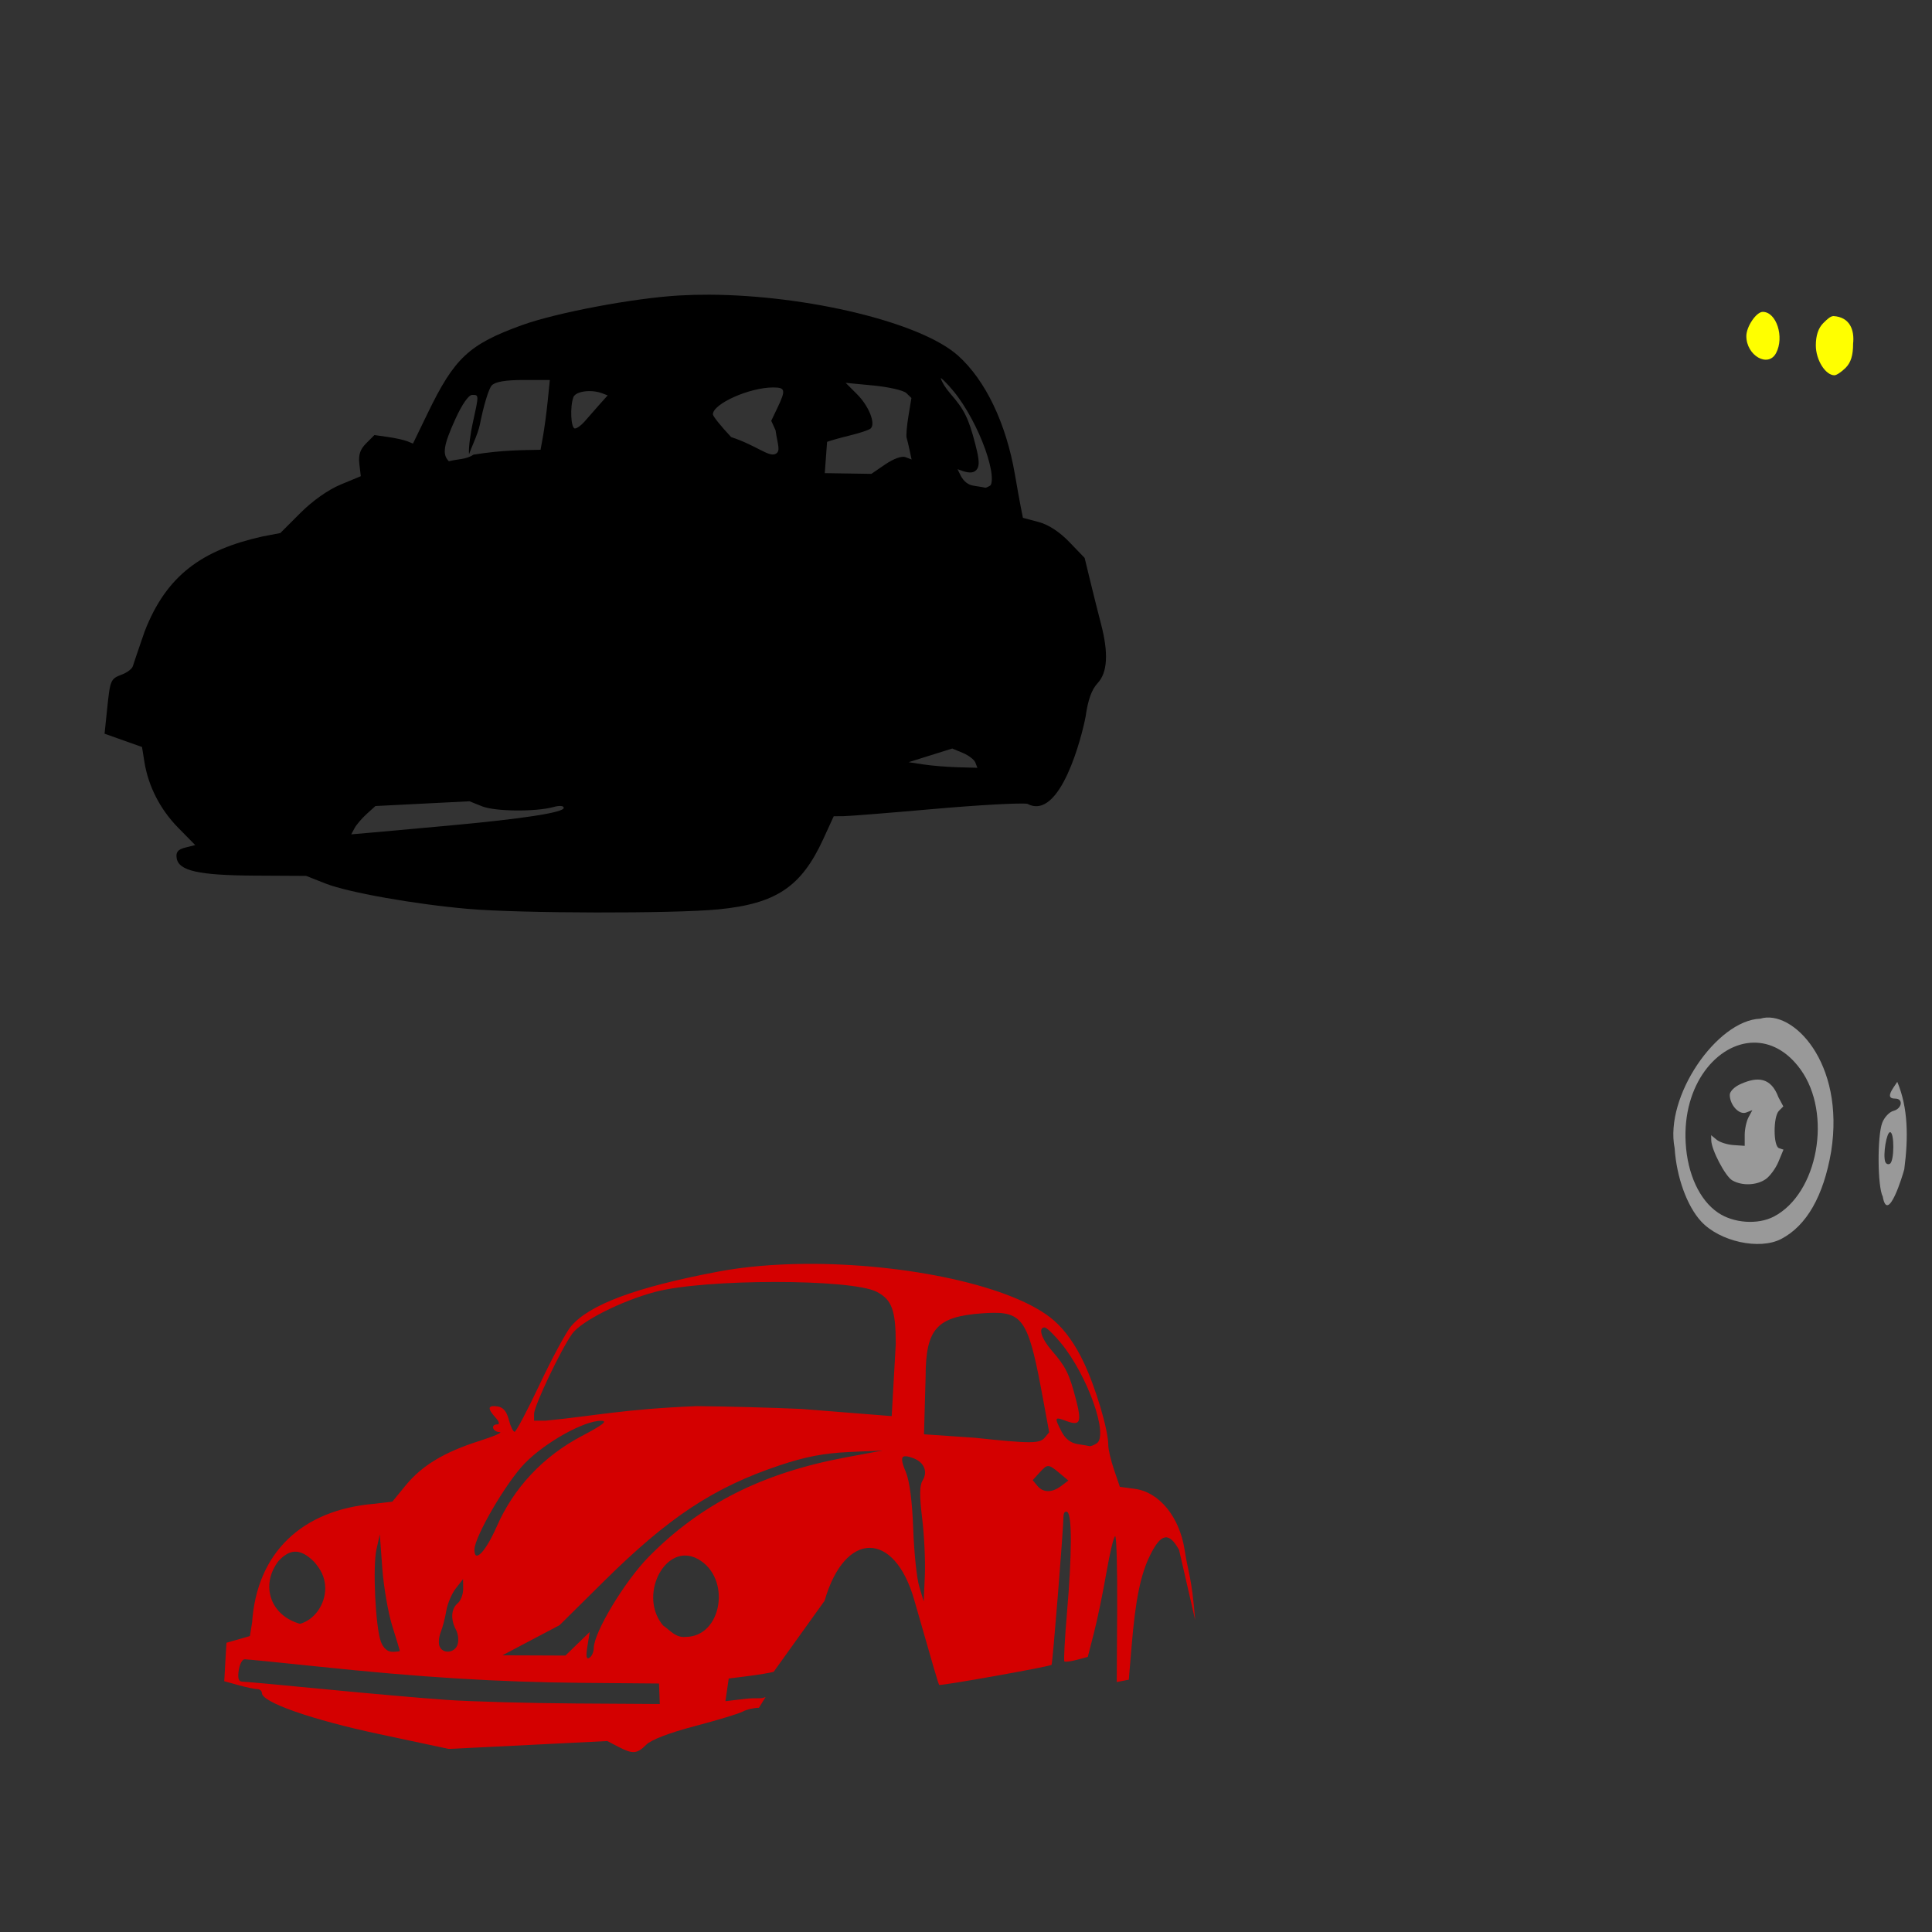
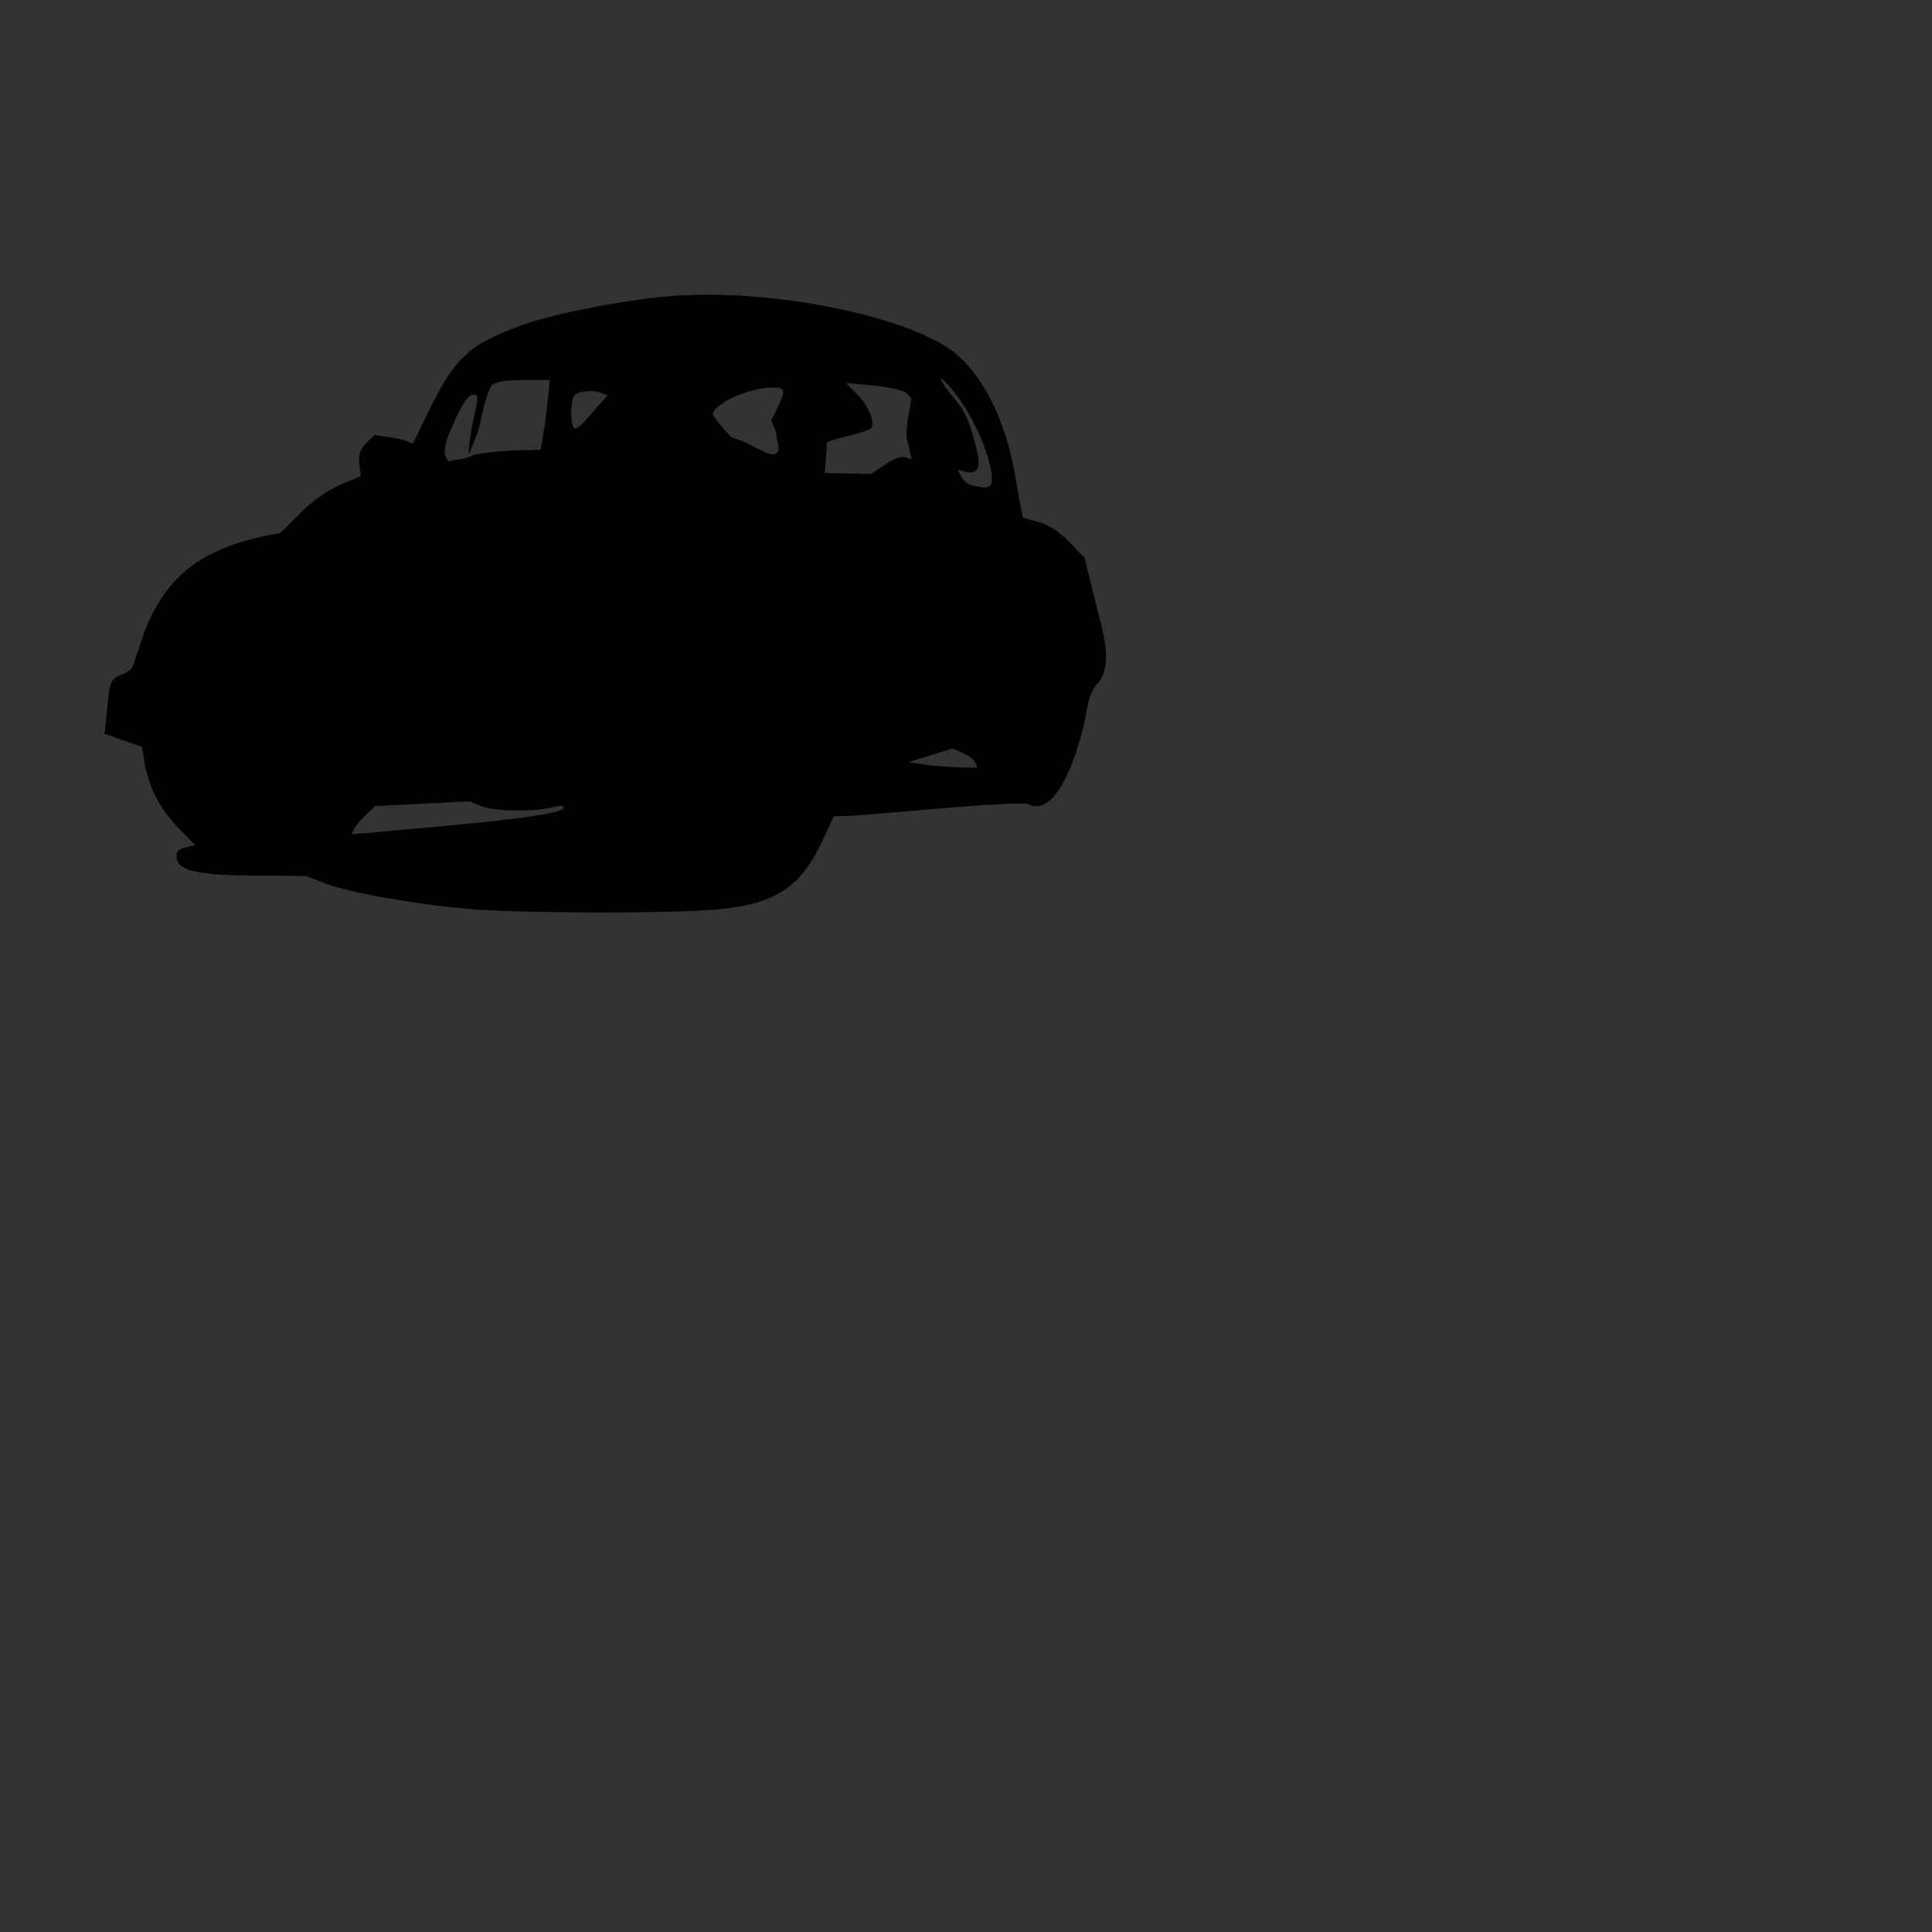
<svg xmlns="http://www.w3.org/2000/svg" xmlns:ns1="http://www.inkscape.org/namespaces/inkscape" xmlns:ns2="http://sodipodi.sourceforge.net/DTD/sodipodi-0.dtd" width="1080" height="1080" id="svg2" version="1.1" ns1:version="0.47 r22583" ns2:docname="New document 1">
  <rect width="100%" height="100%" fill="#333333" stroke="none" />
  <defs id="defs4">
    <ns1:perspective ns2:type="inkscape:persp3d" ns1:vp_x="0 : 526.18109 : 1" ns1:vp_y="0 : 1000 : 0" ns1:vp_z="744.09448 : 526.18109 : 1" ns1:persp3d-origin="372.04724 : 350.78739 : 1" id="perspective10" />
    <ns1:perspective id="perspective2820" ns1:persp3d-origin="0.5 : 0.33333333 : 1" ns1:vp_z="1 : 0.5 : 1" ns1:vp_y="0 : 1000 : 0" ns1:vp_x="0 : 0.5 : 1" ns2:type="inkscape:persp3d" />
    <ns1:perspective id="perspective2834" ns1:persp3d-origin="0.5 : 0.33333333 : 1" ns1:vp_z="1 : 0.5 : 1" ns1:vp_y="0 : 1000 : 0" ns1:vp_x="0 : 0.5 : 1" ns2:type="inkscape:persp3d" />
    <ns1:perspective id="perspective2848" ns1:persp3d-origin="0.5 : 0.33333333 : 1" ns1:vp_z="1 : 0.5 : 1" ns1:vp_y="0 : 1000 : 0" ns1:vp_x="0 : 0.5 : 1" ns2:type="inkscape:persp3d" />
    <ns1:perspective id="perspective2976" ns1:persp3d-origin="0.5 : 0.33333333 : 1" ns1:vp_z="1 : 0.5 : 1" ns1:vp_y="0 : 1000 : 0" ns1:vp_x="0 : 0.5 : 1" ns2:type="inkscape:persp3d" />
  </defs>
  <ns2:namedview id="base" pagecolor="#ffffff" bordercolor="#666666" borderopacity="1.0" ns1:pageopacity="0.0" ns1:pageshadow="2" ns1:zoom="0.24650528" ns1:cx="802.55943" ns1:cy="897.61401" ns1:document-units="px" ns1:current-layer="layer1" showgrid="false" units="in" ns1:window-width="1280" ns1:window-height="1005" ns1:window-x="-4" ns1:window-y="-4" ns1:window-maximized="1" />
  <g ns1:label="Layer 1" ns1:groupmode="layer" id="layer1" transform="translate(0,27.638)">
    <path style="fill:#000000" d="m 396.337,137.103 c -5.65,-0.024 -11.189,0.124 -16.585,0.431 -25.479,1.45 -68.856,9.639 -88.152,16.644 -29.439,10.686 -37.572,18.276 -52.476,49.069 l -8.263,17.074 -3.192,-1.292 c -1.762,-0.715 -6.623,-1.796 -10.789,-2.389 l -7.578,-1.077 -4.601,4.621 c -3.387,3.387 -4.409,6.436 -3.818,11.494 l 0.803,6.892 -11.278,4.68 c -6.921,2.869 -15.622,9.004 -22.498,15.88 l -11.22,11.22 -9.947,1.899 c -33.551,7.503 -53.702,21.513 -65.928,53.22 -3.171,9.171 -6.121,17.856 -6.56,19.307 -0.439,1.45 -3.09,3.504 -5.874,4.562 -6.611,2.513 -6.78,2.928 -8.478,19.248 l -1.449,13.922 10.456,3.72 10.476,3.72 1.351,8.4 c 2.198,13.623 8.831,26.525 18.935,36.812 l 9.457,9.614 -5.522,1.39 c -4.137,1.038 -5.348,2.508 -4.856,5.835 1.061,7.18 12.129,9.673 43.822,9.849 l 28.588,0.157 10.828,4.269 c 12.593,4.964 50.094,11.617 79.987,14.196 29.104,2.511 114.659,2.667 139.473,0.255 32.415,-3.152 46.485,-12.568 58.781,-39.357 l 5.835,-12.727 5.306,-0.019 c 2.914,-0.012 25.706,-1.828 50.655,-4.034 24.95,-2.206 48.481,-3.498 52.3,-2.878 18.484,9.88 30.583,-38.262 32.524,-48.717 1.339,-9.459 3.398,-15.188 6.697,-18.7 5.565,-5.923 6.198,-16.789 1.958,-32.993 -1.5,-5.732 -4.174,-16.41 -5.953,-23.732 l -3.231,-13.315 -8.557,-8.89 c -5.514,-5.734 -11.638,-9.719 -17.251,-11.22 l -8.694,-2.311 -1.136,-5.698 c -0.622,-3.132 -2.126,-11.506 -3.348,-18.602 -4.914,-28.534 -16.398,-52.543 -31.721,-66.32 -20.853,-18.749 -84.661,-33.876 -139.278,-34.11 z m 129.624,46.524 c 0.461,0.368 0.966,0.793 1.606,1.41 1.589,1.532 3.582,3.698 5.541,6.09 7.143,8.717 13.775,21.493 17.662,32.445 1.943,5.476 3.206,10.53 3.564,14.274 0.179,1.873 0.125,3.431 -0.098,4.445 -0.226,1.03 -0.555,1.408 -0.744,1.527 -0.66,0.418 -1.431,0.796 -1.997,1.018 -0.243,0.096 -0.446,0.147 -0.568,0.176 -0.537,-0.128 -1.194,-0.247 -2.271,-0.431 -1.246,-0.212 -2.81,-0.463 -4.406,-0.705 -2.993,-0.453 -5.487,-2.299 -7.245,-5.698 -0.803,-1.553 -1.268,-2.561 -1.704,-3.525 0.476,0.165 0.671,0.202 1.273,0.431 2.115,0.804 3.846,1.337 5.502,1.39 0.836,0.027 1.709,-0.077 2.526,-0.49 0.862,-0.435 1.509,-1.155 1.899,-1.978 0.742,-1.566 0.673,-3.33 0.392,-5.463 -0.284,-2.155 -0.879,-4.798 -1.743,-8.106 -3.766,-14.42 -6.033,-18.997 -13.922,-28.079 -2.794,-3.217 -4.612,-6.329 -5.189,-8.204 -0.103,-0.335 -0.058,-0.273 -0.078,-0.529 z m -233.324,1.155 14.725,0 -1.214,11.983 c -0.677,6.592 -1.885,15.497 -2.663,19.796 l -1.312,7.225 c -9.51,0.239 -21.048,0.059 -37.517,2.741 -4.053,2.8 -9.141,2.402 -13.726,3.701 -3.828,-3.828 -3.052,-8.894 3.622,-23.614 3.737,-8.242 7.391,-13.491 9.379,-13.491 3.886,0 3.89,-0.397 0.137,16.663 -0.888,4.148 -2.306,12.958 -1.86,16.565 0.885,-3.053 5.019,-11.391 6.05,-16.702 2.019,-10.392 5.013,-20.227 6.657,-21.872 2.033,-2.033 7.703,-2.996 17.721,-2.996 z m 180.084,1.586 15.508,1.488 c 8.539,0.823 16.828,2.72 18.406,4.229 l 2.859,2.761 -1.664,10.064 c -0.915,5.546 -1.371,11.033 -1.018,12.179 0.353,1.146 1.117,4.341 1.704,7.108 l 1.077,5.032 -3.446,-1.312 c -2.037,-0.782 -6.608,0.852 -11.239,4.014 l -7.813,5.326 -26.042,-0.411 1.292,-17.486 c 1.867,-0.717 7.723,-2.36 13.021,-3.642 5.298,-1.282 10.394,-2.994 11.318,-3.818 2.959,-2.643 -0.943,-12.515 -7.558,-19.13 l -6.403,-6.403 z m -40.532,2.585 c 6.873,0 7.166,1.401 2.428,11.337 l -3.485,7.304 2.408,5.267 c 1.076,7.994 3.235,11.923 -0.294,13.354 -3.742,1.518 -10.721,-4.968 -24.515,-9.516 -5.631,-5.95 -10.221,-11.671 -10.221,-12.708 0,-5.911 20.441,-15.038 33.679,-15.038 z m -102.975,2.036 c 2.489,-0.036 5.131,0.343 7.402,1.214 l 3.074,1.194 -4.758,5.306 c -2.609,2.922 -6.257,7.08 -8.106,9.242 -1.85,2.163 -4.297,3.936 -5.443,3.936 -2.276,0 -2.852,-12.255 -0.822,-17.544 0.789,-2.056 4.507,-3.288 8.655,-3.348 z m 203.091,199.802 5.894,2.448 c 3.246,1.345 6.41,3.77 7.029,5.385 l 1.136,2.937 -10.887,-0.294 c -5.983,-0.163 -14.623,-0.869 -19.209,-1.566 l -8.341,-1.273 12.179,-3.818 12.199,-3.818 z m -269.881,29.489 7.069,2.82 c 7.338,2.923 29.851,3.146 39.905,0.392 3.465,-0.949 5.737,-0.764 5.737,0.49 0,2.596 -22.821,6.106 -64.616,9.927 -17.769,1.625 -37.239,3.391 -43.254,3.916 l -10.926,0.94 1.88,-3.485 c 1.037,-1.923 4.09,-5.499 6.775,-7.93 l 4.876,-4.406 26.277,-1.331 26.277,-1.331 z" id="path2870" ns2:nodetypes="csscccccccccccccssccccccccscccsscccsccssccccccssccssssssscssscssssssssccccccccssccssccccccscccccccssccccccscscccccsssccccccccccccsssccccccc" />
-     <path id="path2932" style="fill:#ffff00" d="m 985.397,146.698 c -3.603,0 -9.183,8.229 -9.183,13.55 0,10.88 12.149,17.842 16.604,9.516 4.779,-8.93 0.233,-23.066 -7.421,-23.066 z m 39.494,2.35 c -1.638,0.126 -3.15,1.407 -5.659,3.916 -2.779,2.779 -4.171,6.934 -4.171,12.492 0,8.094 5.358,16.683 10.417,16.683 1.146,0 3.953,-1.878 6.246,-4.171 2.918,-2.918 4.171,-6.95 4.171,-13.432 0.85,-7.808 -1.861,-14.936 -11.004,-15.488 z" />
-     <path style="fill:#d40000" d="m 449.905,678.883 c -17.126,0.147 -33.757,1.534 -48.599,4.347 -45.838,8.687 -71.884,18.391 -82.161,30.605 -2.734,3.249 -10.589,17.838 -17.466,32.406 -6.877,14.568 -13.173,26.48 -14,26.493 -0.827,0.013 -2.29,-3.01 -3.25,-6.736 -1.207,-4.684 -3.167,-6.98 -6.325,-7.441 -5.454,-0.795 -5.787,1.065 -1.116,6.227 2.064,2.281 2.478,3.818 1.038,3.818 -3.925,0 -2.724,4.143 1.253,4.327 2.006,0.093 -3.092,2.321 -11.318,4.934 -19.684,6.254 -32.094,13.738 -41.198,24.848 l -7.441,9.085 -9.908,1.175 c -40.374,3.311 -65.833,27.117 -68.493,66.379 l -1.234,7.578 -6.54,1.88 -6.56,1.86 -0.627,10.75 -0.607,10.75 7.911,2.193 c 4.356,1.21 9.101,2.206 10.534,2.213 1.433,0.01 2.604,1.006 2.604,2.213 0,5.166 27.943,14.941 65.556,22.949 l 38.868,8.283 21.265,-1.038 c 11.692,-0.575 31.642,-1.579 44.331,-2.213 l 23.066,-1.155 6.109,3.192 c 8.096,4.222 10.482,4.047 15.704,-1.175 2.748,-2.748 12.89,-6.63 27.1,-10.358 12.488,-3.276 24.53,-6.92 26.747,-8.107 2.218,-1.187 6.314,-2.154 9.105,-2.154 l 3.701,-5.992 c -3.008,1.263 -4.861,0.248 -11.083,0.979 l -11.357,1.331 0.92,-6.324 0.92,-6.344 10.75,-1.351 c 5.902,-0.748 12.366,-1.821 14.372,-2.389 l 28.47,-39.71 c 11.252,-39.234 38.969,-39.514 50.107,-0.509 10.559,36.977 13.446,46.811 13.941,47.522 0.498,0.716 61.558,-10.168 62.834,-11.2 0.574,-0.464 6.566,-75.124 6.657,-82.963 0.024,-2.074 0.988,-3.195 2.134,-2.487 2.712,1.676 2.639,23.416 -0.176,56.353 -1.238,14.491 -1.885,26.703 -1.449,27.139 0.436,0.436 3.55,0.059 6.932,-0.842 l 6.148,-1.645 3.446,-13.413 c 1.899,-7.372 5.038,-22.541 6.971,-33.718 1.933,-11.177 4.141,-20.325 4.895,-20.325 0.754,-2.5e-4 1.251,18.338 1.116,40.747 l -0.235,40.748 3.368,-0.646 3.368,-0.646 1.566,-18.739 c 2.178,-26.19 5.016,-40.115 10.436,-51.027 6.058,-12.194 10.502,-12.942 16.115,-2.741 l 8.988,39.201 c -1.978,-24.783 -3.955,-26.329 -5.933,-39.494 -2.892,-18.282 -14.158,-32.055 -27.726,-33.875 l -8.439,-1.136 -3.231,-9.497 c -1.779,-5.22 -3.231,-11.365 -3.231,-13.667 0,-8.659 -6.945,-32.089 -13.765,-46.485 -4.669,-9.853 -10.265,-17.746 -16.487,-23.223 -22.14,-19.488 -83.451,-32.239 -139.395,-31.76 z m -16.644,10.104 c 25.696,-0.01 49.7,1.819 56.823,5.502 8.5,4.395 10.652,10.287 10.652,29.175 l -2.271,40.317 -50.538,-4.014 c -16.235,-0.731 -42.536,-1.437 -58.448,-1.566 -40.692,1.652 -56.48,5.379 -84.256,8.106 l -6.677,0 0,-3.76 c 0,-4.45 14.908,-35.822 21.245,-44.722 5.056,-7.1 27.486,-18.439 46.504,-23.497 13.881,-3.692 41.27,-5.531 66.966,-5.541 z m 121.792,17.251 c 17.501,-0.275 20.383,6.709 28.059,48.423 l 3.387,18.367 -2.487,2.996 c -2.8,3.374 -7.859,3.374 -39.103,0.059 l -28.392,-1.939 0.901,-31.897 c 0.026,-27.053 6.095,-33.903 31.701,-35.735 2.145,-0.153 4.122,-0.246 5.933,-0.274 l 0,6e-5 z m 28.921,8.165 c 1.07,0 5.226,4.009 9.242,8.909 14.766,18.019 26.675,51.571 19.835,55.903 -1.582,1.002 -3.363,1.701 -3.936,1.547 -0.573,-0.154 -3.631,-0.677 -6.795,-1.155 -3.72,-0.563 -6.84,-2.986 -8.85,-6.873 -4.164,-8.052 -3.993,-8.53 2.271,-6.148 8.135,3.093 9.115,1.043 5.698,-12.042 -3.743,-14.333 -5.674,-18.201 -13.472,-27.178 -5.871,-6.759 -7.777,-12.962 -3.994,-12.962 z M 336.082,766.585 c 3.835,0.046 0.944,2.301 -10.926,8.557 -21.495,11.33 -37.916,28.803 -47.424,50.44 -6.29,14.312 -12.532,20.816 -12.532,13.08 0,-7.17 17.767,-37.644 28.137,-48.266 11.615,-11.897 33.221,-23.926 42.745,-23.81 z m 157.351,16.604 -20.834,3.897 c -46.536,8.722 -80.972,26.126 -109.965,55.55 -13.461,13.661 -30.722,42.351 -30.722,51.066 0,2.136 -1.083,4.546 -2.408,5.365 -1.74,1.076 -2.068,-0.717 -1.136,-6.462 l 1.292,-7.95 -6.795,6.579 -6.795,6.599 -17.623,-0.078 -17.603,-0.059 15.958,-8.42 15.978,-8.42 24.672,-24.417 c 36.431,-36.044 61.627,-52.666 98.393,-64.949 14.34,-4.791 24.561,-6.764 38.554,-7.421 l 19.032,-0.881 z m 12.395,3.231 c 1.683,-0.072 3.299,0.573 4.856,1.136 5.949,2.248 8.094,7.551 5.032,12.453 -1.709,2.736 -1.762,8.544 -0.215,21.186 1.171,9.574 1.833,23.92 1.488,31.897 l -0.627,14.509 -2.506,-8.341 c -1.385,-4.586 -2.897,-19.125 -3.368,-32.308 -0.548,-15.331 -2.037,-26.77 -4.132,-31.74 -2.501,-5.935 -2.848,-8.576 -0.529,-8.792 z m 80.163,5.483 c 1.453,0.023 3.12,1.313 6.246,3.916 l 4.993,4.171 -3.955,2.996 c -5.169,3.912 -10.107,3.897 -13.374,-0.039 l -2.624,-3.172 3.74,-4.112 c 2.281,-2.52 3.521,-3.782 4.973,-3.759 z m -373.678,38.182 1.39,18.935 c 0.761,10.42 3.277,24.959 5.58,32.308 2.304,7.349 4.195,13.596 4.21,13.883 0.015,0.287 -1.869,0.529 -4.19,0.529 -2.653,0 -5.017,-2.051 -6.344,-5.541 -3.061,-8.05 -4.7,-42.024 -2.506,-51.771 l 1.86,-8.341 z m -47.562,9.673 c 3.429,-0.147 6.972,1.783 10.985,5.796 3.125,3.728 5.906,7.8 6.09,14.47 0,9.251 -5.933,17.723 -14.079,20.07 -16.591,-4.581 -22.418,-21.571 -12.062,-35.108 3.104,-3.35 6.04,-5.098 9.066,-5.228 z m 218.012,2.154 c 2.357,-0.044 4.844,0.569 7.362,1.958 18.893,10.426 13.666,43.528 -6.873,43.528 -5.567,0.593 -8.68,-3.722 -12.61,-6.403 -12.223,-14.526 -2.281,-38.813 12.12,-39.083 z m -123.907,13.178 0.059,5.483 c 0.025,3.012 -1.374,6.64 -3.094,8.067 -3.657,3.035 -4.025,9.003 -0.92,14.803 1.21,2.261 1.615,5.955 0.901,8.204 -1.532,4.826 -8.388,5.463 -10.123,0.94 -0.665,-1.733 -0.357,-5.247 0.685,-7.813 1.043,-2.566 2.442,-7.951 3.113,-11.964 0.671,-4.012 3.064,-9.646 5.306,-12.512 l 4.073,-5.208 3e-5,0 z m -122.125,44.82 c 1.303,0 19.715,1.826 40.924,4.053 57.615,6.051 100.431,8.702 147.991,9.125 l 42.745,0.372 0.215,5.737 0.215,5.718 -47.111,-0.294 c -25.916,-0.163 -58.379,-1.063 -72.135,-2.017 -13.757,-0.954 -44.407,-3.65 -68.121,-5.972 -23.714,-2.322 -44.44,-4.21 -46.034,-4.21 -2.035,0 -2.622,-1.876 -1.978,-6.266 0.505,-3.439 1.987,-6.249 3.29,-6.246 z" id="path2998" ns2:nodetypes="cssssssssssccccccccccssccccccssscccccccccssssssscccsscccccsccccccsssccscccccccssccccccccscccssssssscccssscccssscccccccccsccccsscccsscccccccccccsssscccccccccccccccsssssscccscccccsssscsc" />
-     <path id="path2860" style="fill:#999999" d="m 936.135,614.225 c 1.044,16.129 6.894,32.303 14.783,40.885 10.388,11.299 32.645,16.18 44.801,9.83 14.169,-7.402 23.636,-23.936 27.903,-48.815 7.91,-49.966 -21.764,-79.835 -39.651,-74.309 -24.171,0.889 -53.631,43.525 -47.836,72.409 z m 44.115,-59.016 c 9.232,-0.138 18.618,4.42 26.238,14.94 17.898,24.708 9.794,69.439 -14.92,82.298 -8.948,4.656 -22.504,3.71 -31.192,-2.193 -10.328,-7.018 -17.062,-21.542 -18.073,-38.985 -1.893,-32.67 17.638,-55.756 37.947,-56.06 z m -7.029,23.046 c -3.454,1.431 -6.266,4.166 -6.266,6.109 0,5.704 5.263,11.397 9.144,9.908 l 3.466,-1.331 -2.134,3.994 c -1.173,2.192 -2.134,6.673 -2.134,9.967 l 0,5.992 -6.305,-0.431 c -3.474,-0.24 -7.694,-1.597 -9.379,-2.996 l -3.074,-2.526 0.059,2.859 c 0.085,5.3 7.851,20.127 11.729,22.381 5.458,3.173 13.662,2.871 18.739,-0.685 2.39,-1.674 5.596,-6.075 7.127,-9.771 l 2.78,-6.716 -2.506,-0.822 c -3.237,-1.079 -3.268,-17.644 -0.039,-20.873 l 2.467,-2.467 -2.741,-5.111 c -4.228,-11.427 -11.955,-11.486 -20.932,-7.48 z m 87.366,-1.142 -2.095,3.133 c -2.943,4.398 -2.646,6.246 0.979,6.246 4.626,0 3.795,5.595 -1.018,6.853 -2.279,0.596 -5.106,3.586 -6.266,6.638 -2.856,7.512 -2.664,35.747 0.274,41.237 2.792,15.908 11.25,-12.135 12.042,-15.253 2.34,-17.743 2.151,-34.474 -3.916,-48.854 z m -4.014,28.138 c 2.452,0 2.397,16.105 -0.059,17.623 -1.048,0.648 -2.256,0.124 -2.683,-1.155 -1.312,-3.938 0.775,-16.467 2.741,-16.467 l 0,0 z" />
  </g>
</svg>